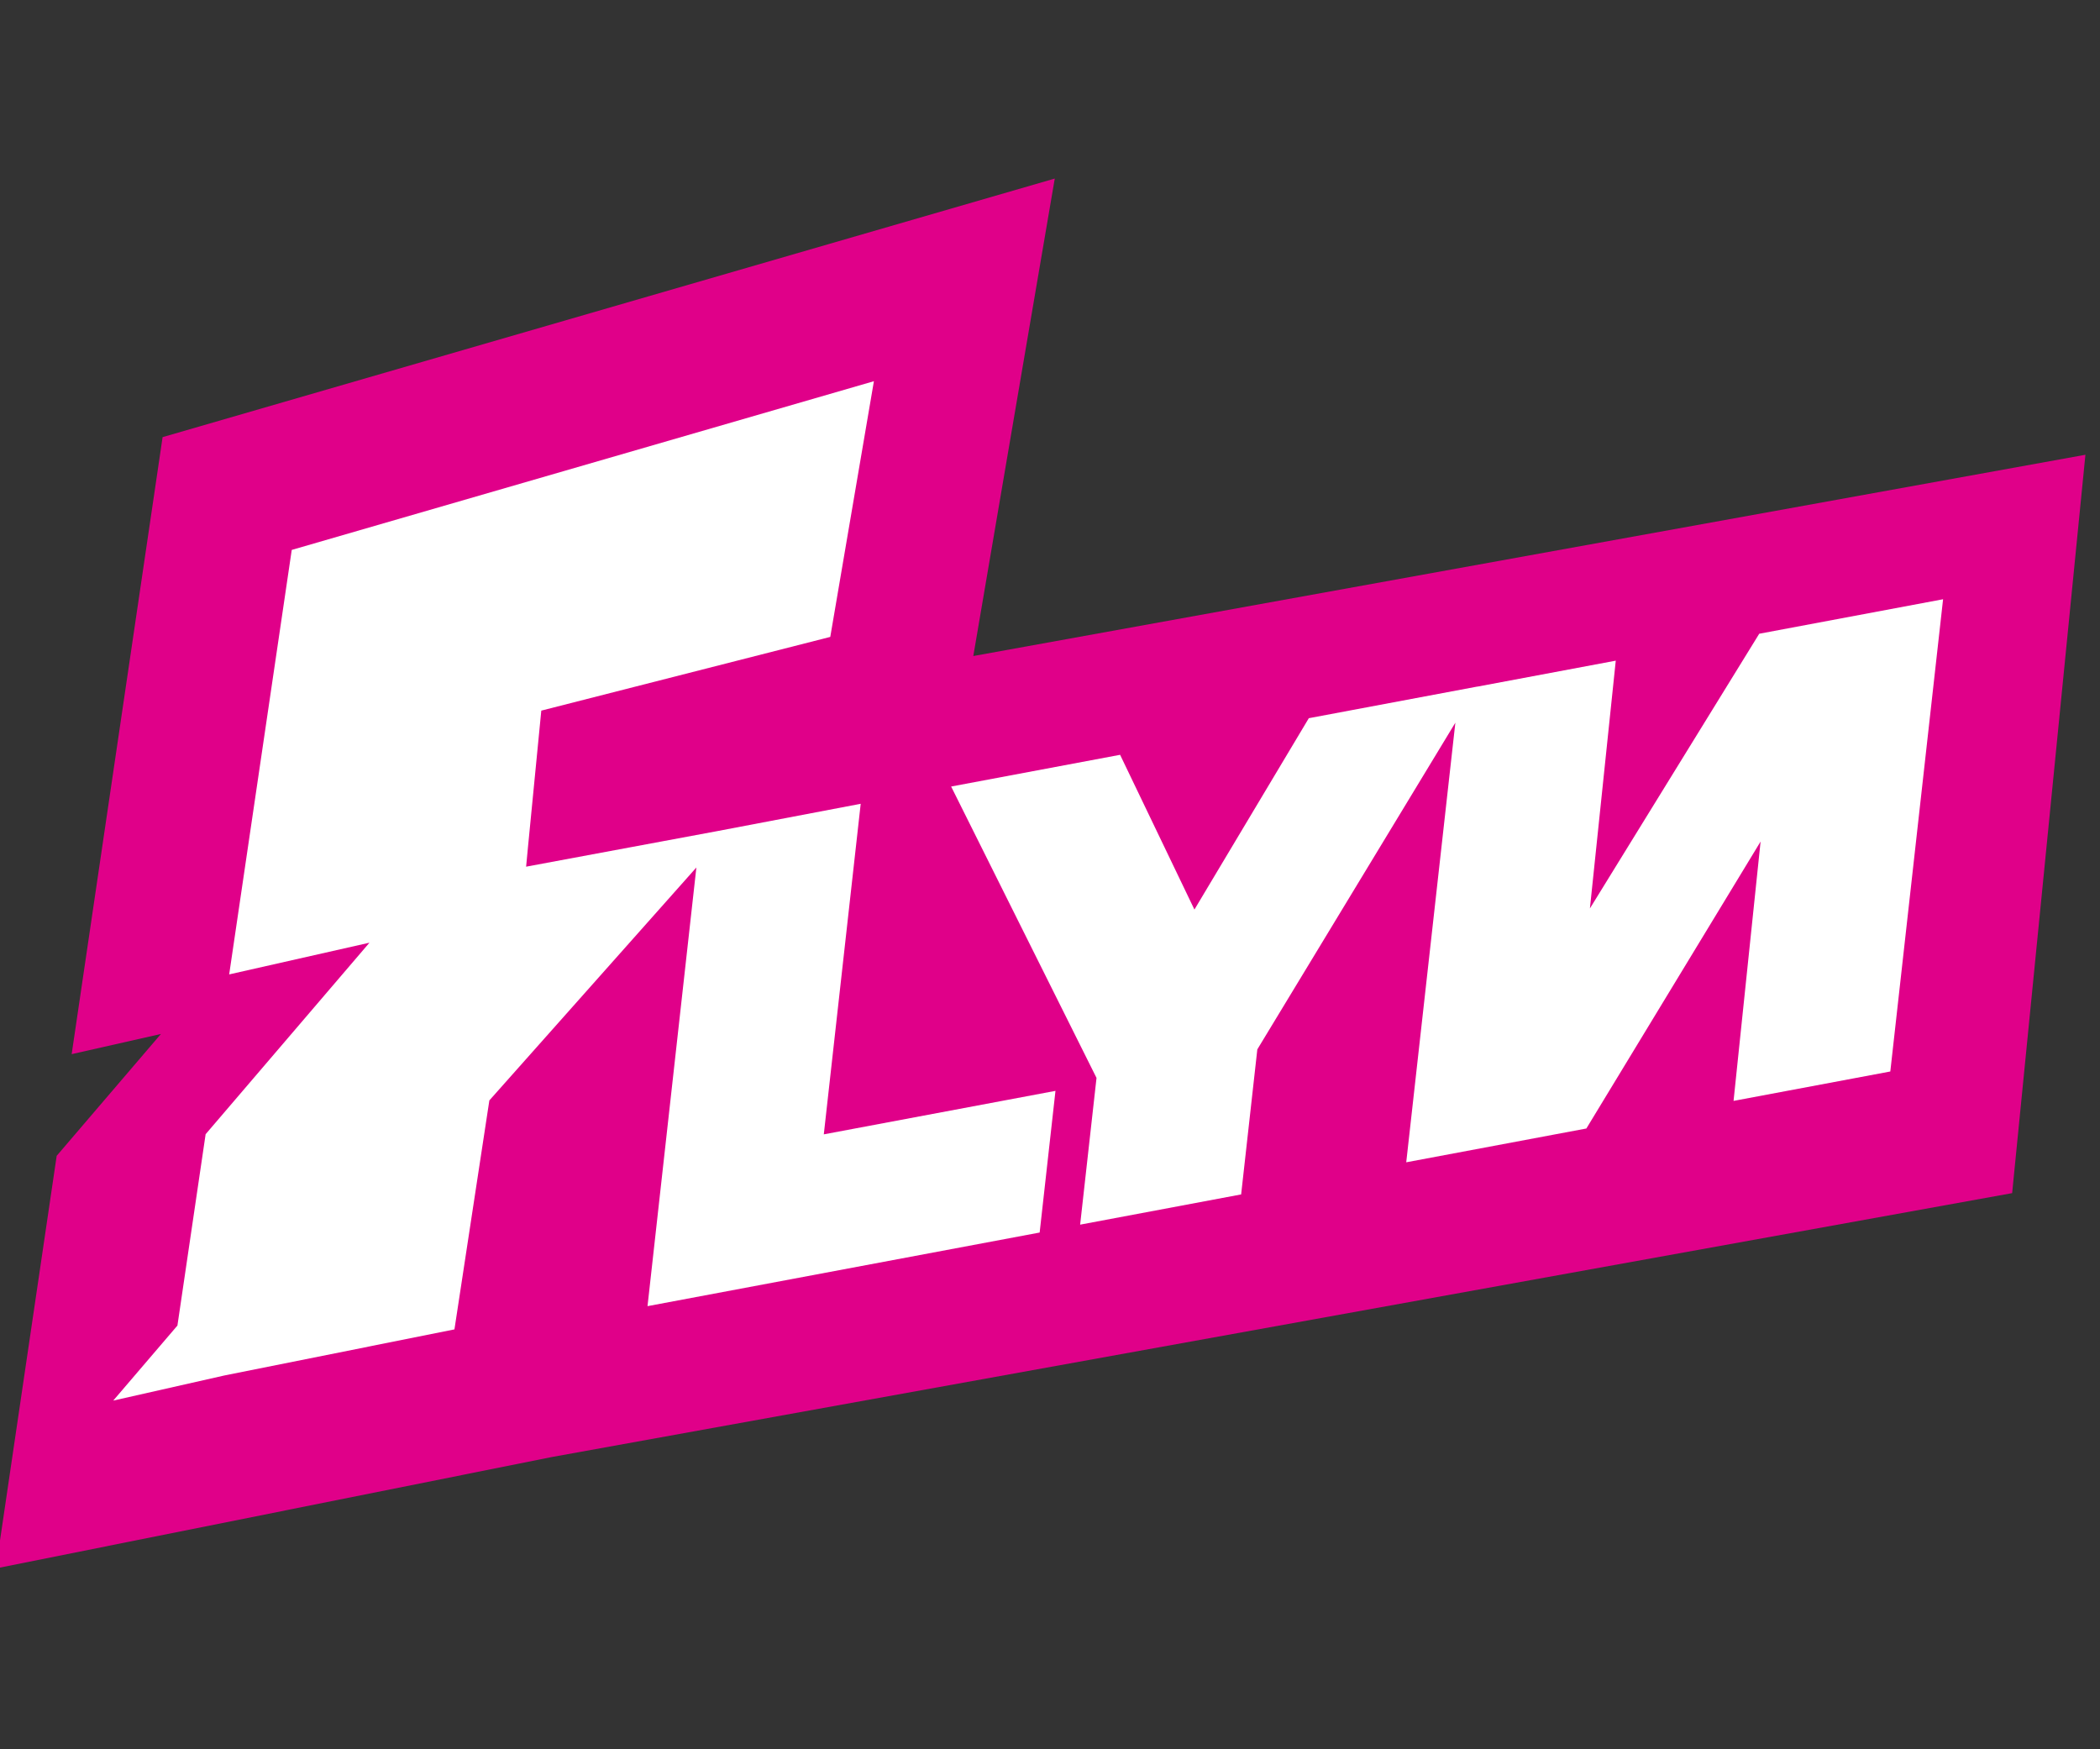
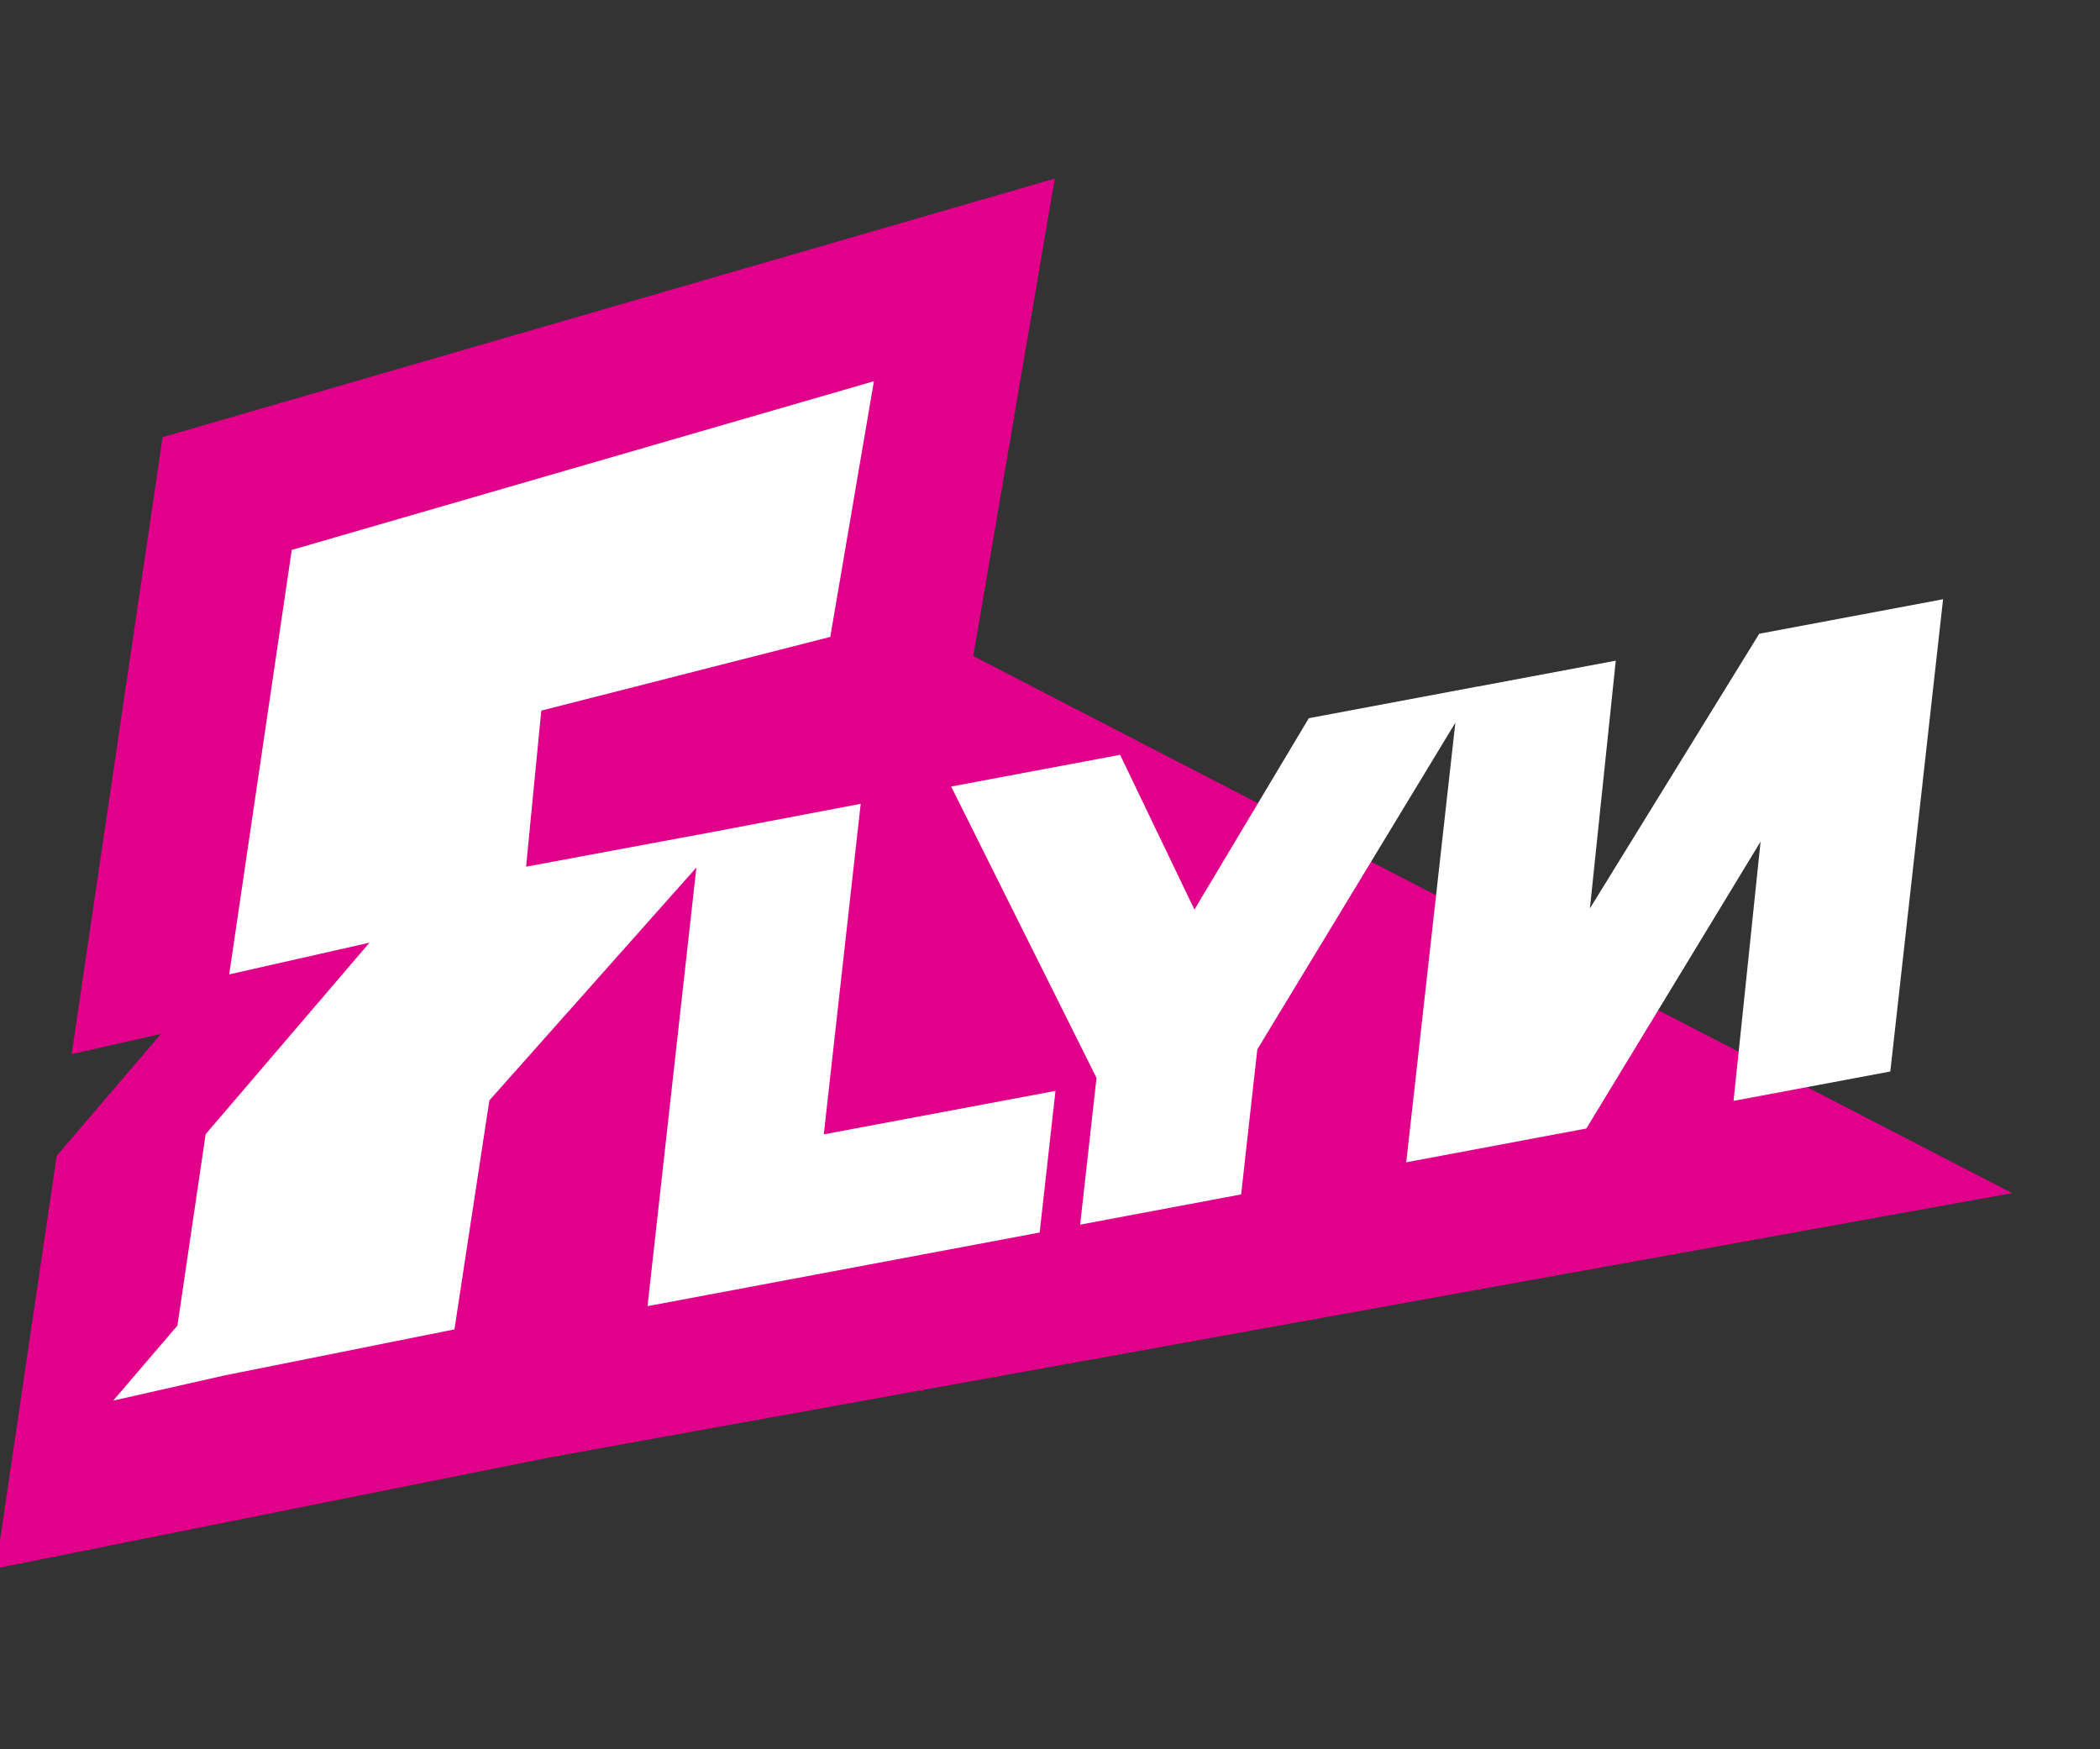
<svg xmlns="http://www.w3.org/2000/svg" width="100%" height="100%" viewBox="0 0 796 663" version="1.1" xml:space="preserve" style="fill-rule:evenodd;clip-rule:evenodd;stroke-linejoin:round;stroke-miterlimit:2;">
  <rect x="0" y="0" width="796" height="663" fill="#333333" stroke="none" />
  <g transform="matrix(1,0,0,1,-5250,0)">
    <g id="svg" transform="matrix(0.427,0,0,0.406,2894.05,-49.128)">
-       <rect x="5514" y="121" width="1863" height="1632.94" style="fill:none;" />
      <g transform="matrix(2.561,9.10747e-32,-2.88483e-32,2.695,243.428,-3562.76)">
        <g transform="matrix(0.446,-9.81432e-33,9.81432e-33,0.446,1866.96,706.669)">
-           <path d="M1187.82,1989.84L2052.13,1833.52L1995.19,2407L860.55,2611.91L428.186,2698.47L475.442,2378.03L556.464,2283.38L487.089,2299.05L557.761,1819.83L1251.13,1619L1187.82,1989.84Z" style="fill:rgb(224,0,137);" />
+           <path d="M1187.82,1989.84L1995.19,2407L860.55,2611.91L428.186,2698.47L475.442,2378.03L556.464,2283.38L487.089,2299.05L557.761,1819.83L1251.13,1619L1187.82,1989.84Z" style="fill:rgb(224,0,137);" />
        </g>
        <g transform="matrix(0.446,-9.81432e-33,9.81432e-33,0.446,1866.96,706.669)">
          <path d="M972.602,2154.08L811.705,2334.99L784.576,2512.83L605.555,2548.67L519.394,2568.13L569.281,2509.85L591.199,2361.23L718.522,2212.49L609.502,2237.12L658.122,1907.43L1110.57,1776.39L1076.66,1974.99L852.075,2032.24L841.723,2138.2L840.278,2153.45L989.756,2125.65L1100.31,2104.6L1071.63,2361.35L1251.68,2327.57L1239.39,2437.6L934.626,2494.78L972.602,2154.08ZM1579.44,2013.63L1687.13,1993.44L1667.04,2185.88L1798.63,1972.53L1941.51,1945.74L1900.5,2312.52L1778.67,2335.36L1799.69,2133.92L1664.28,2356.8L1524.29,2383.05L1562.47,2041.6L1408.56,2295.35L1395.98,2408L1270.85,2431.48L1283.58,2317.51L1170.59,2091.2L1301.91,2066.56L1359.67,2186.75L1448.57,2038.13L1579.47,2013.57L1579.44,2013.63Z" style="fill:white;" />
        </g>
      </g>
    </g>
  </g>
</svg>